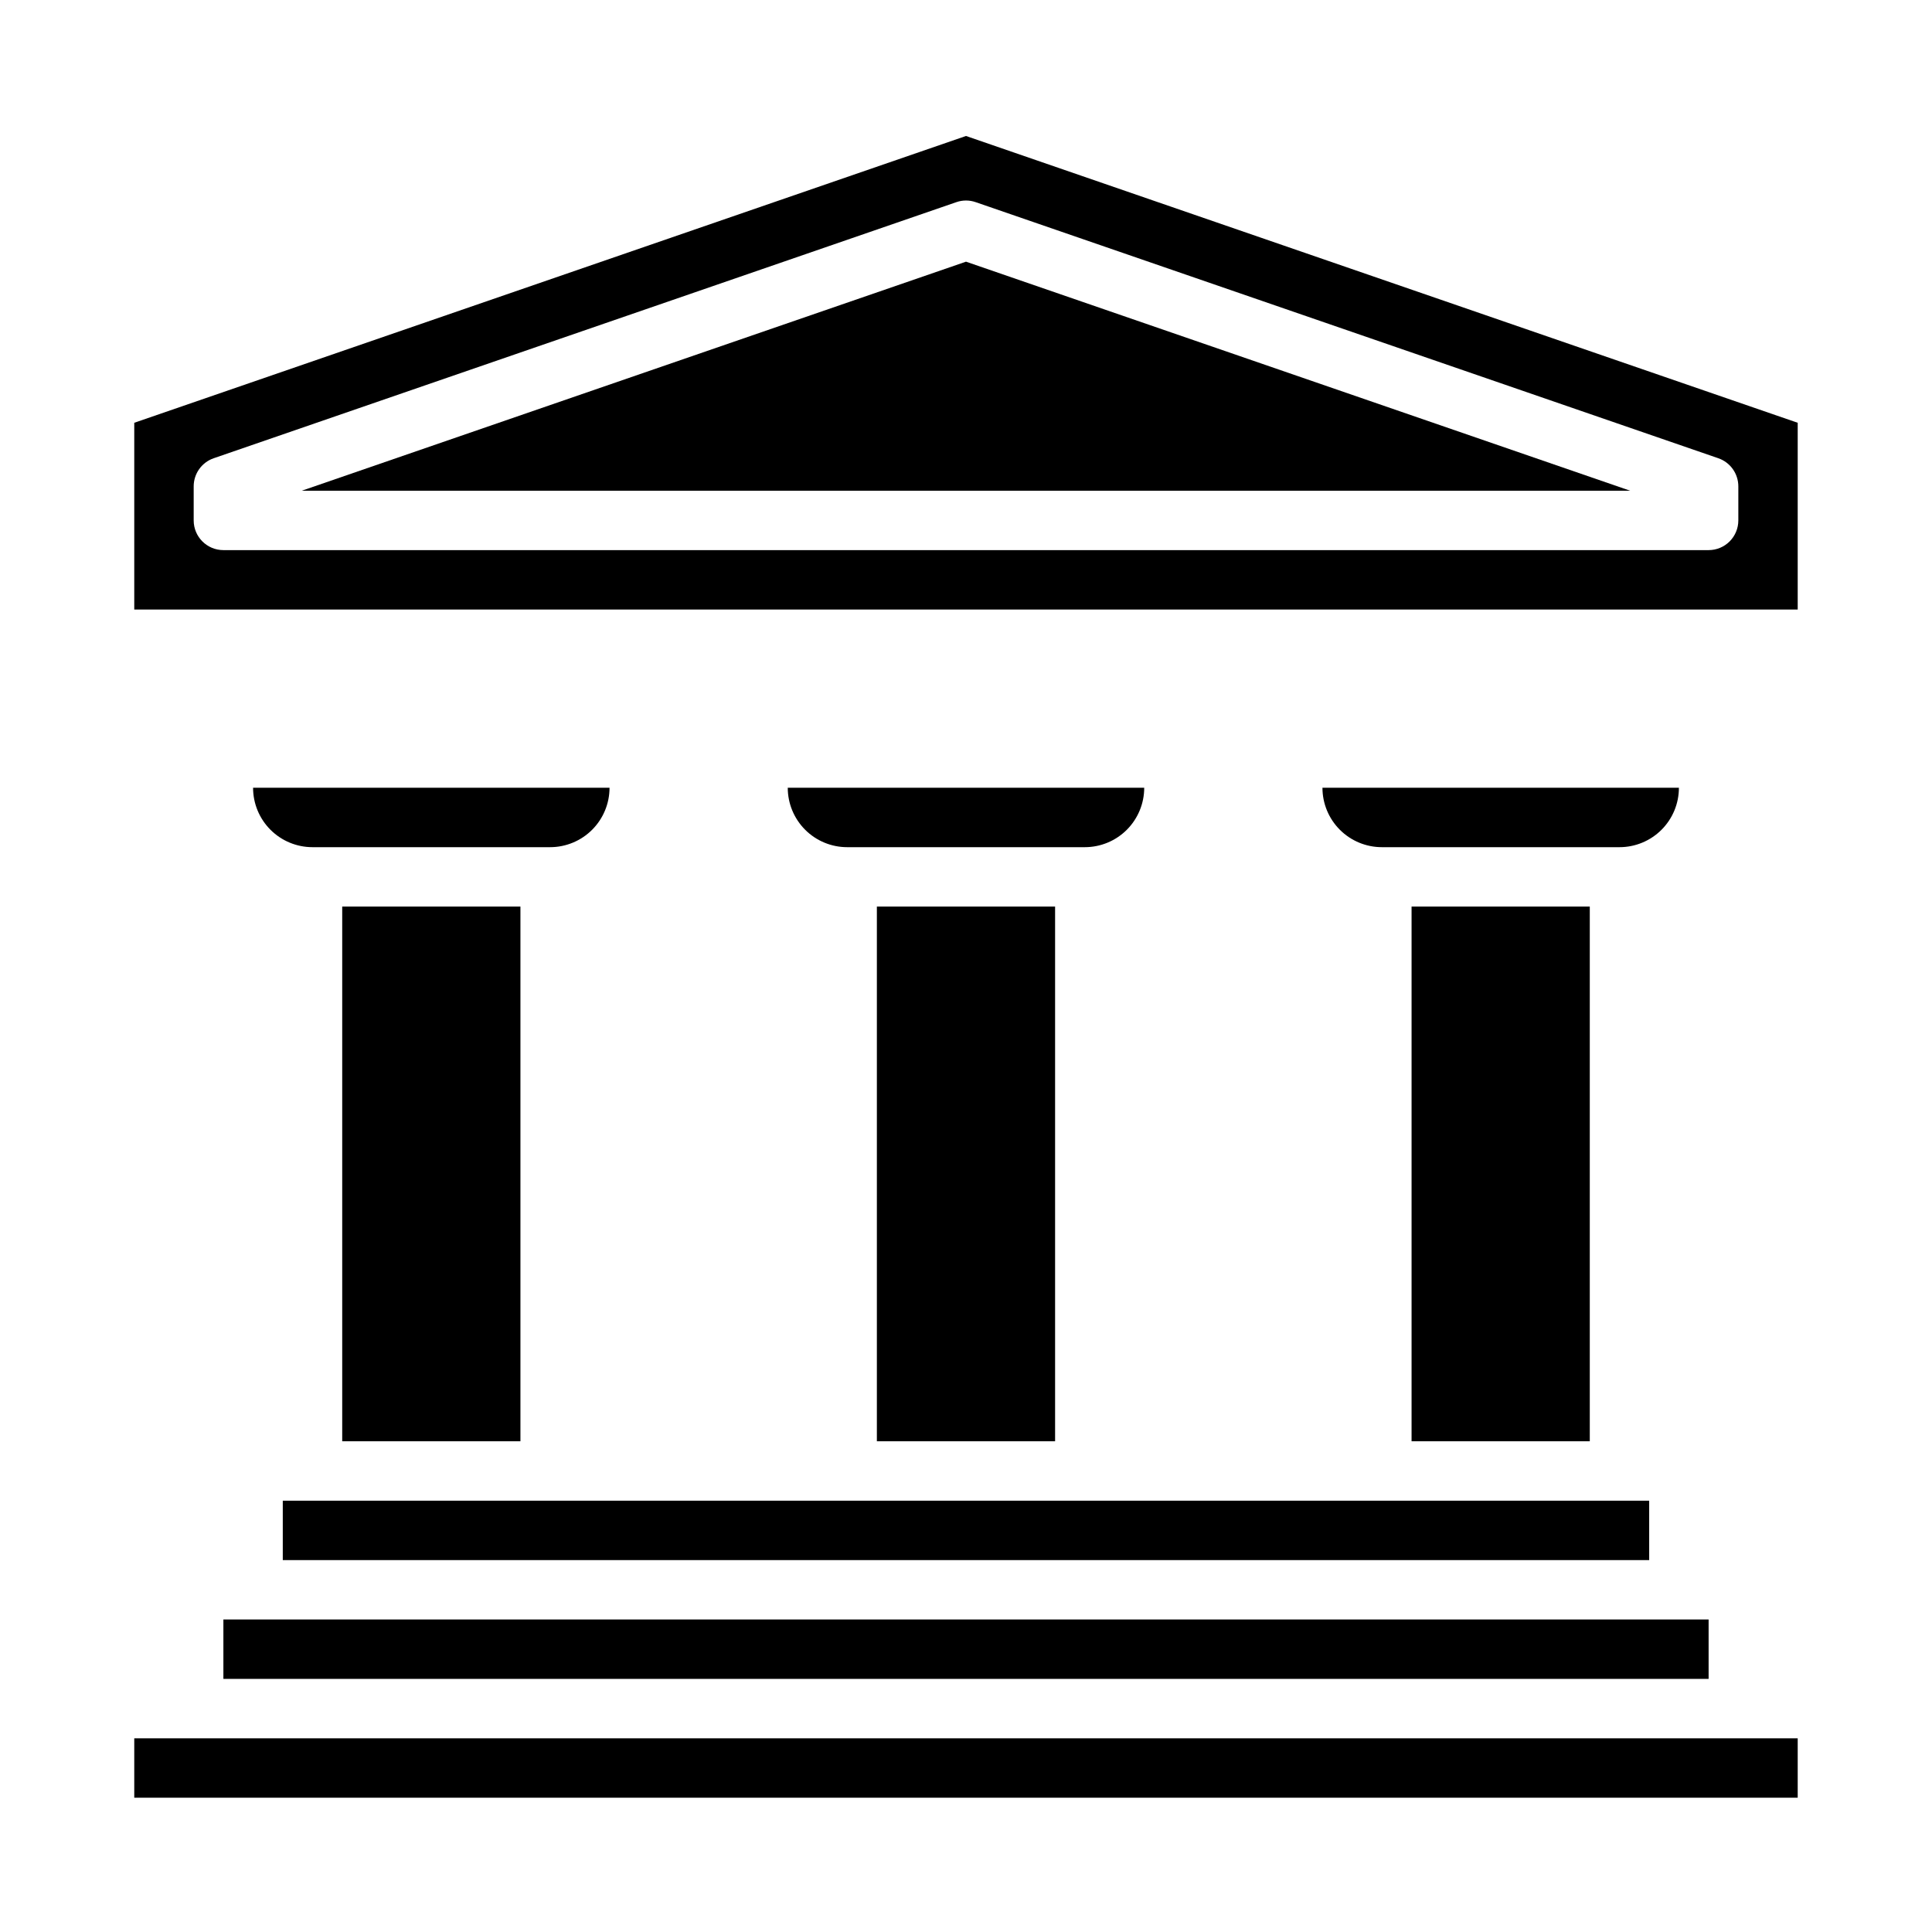
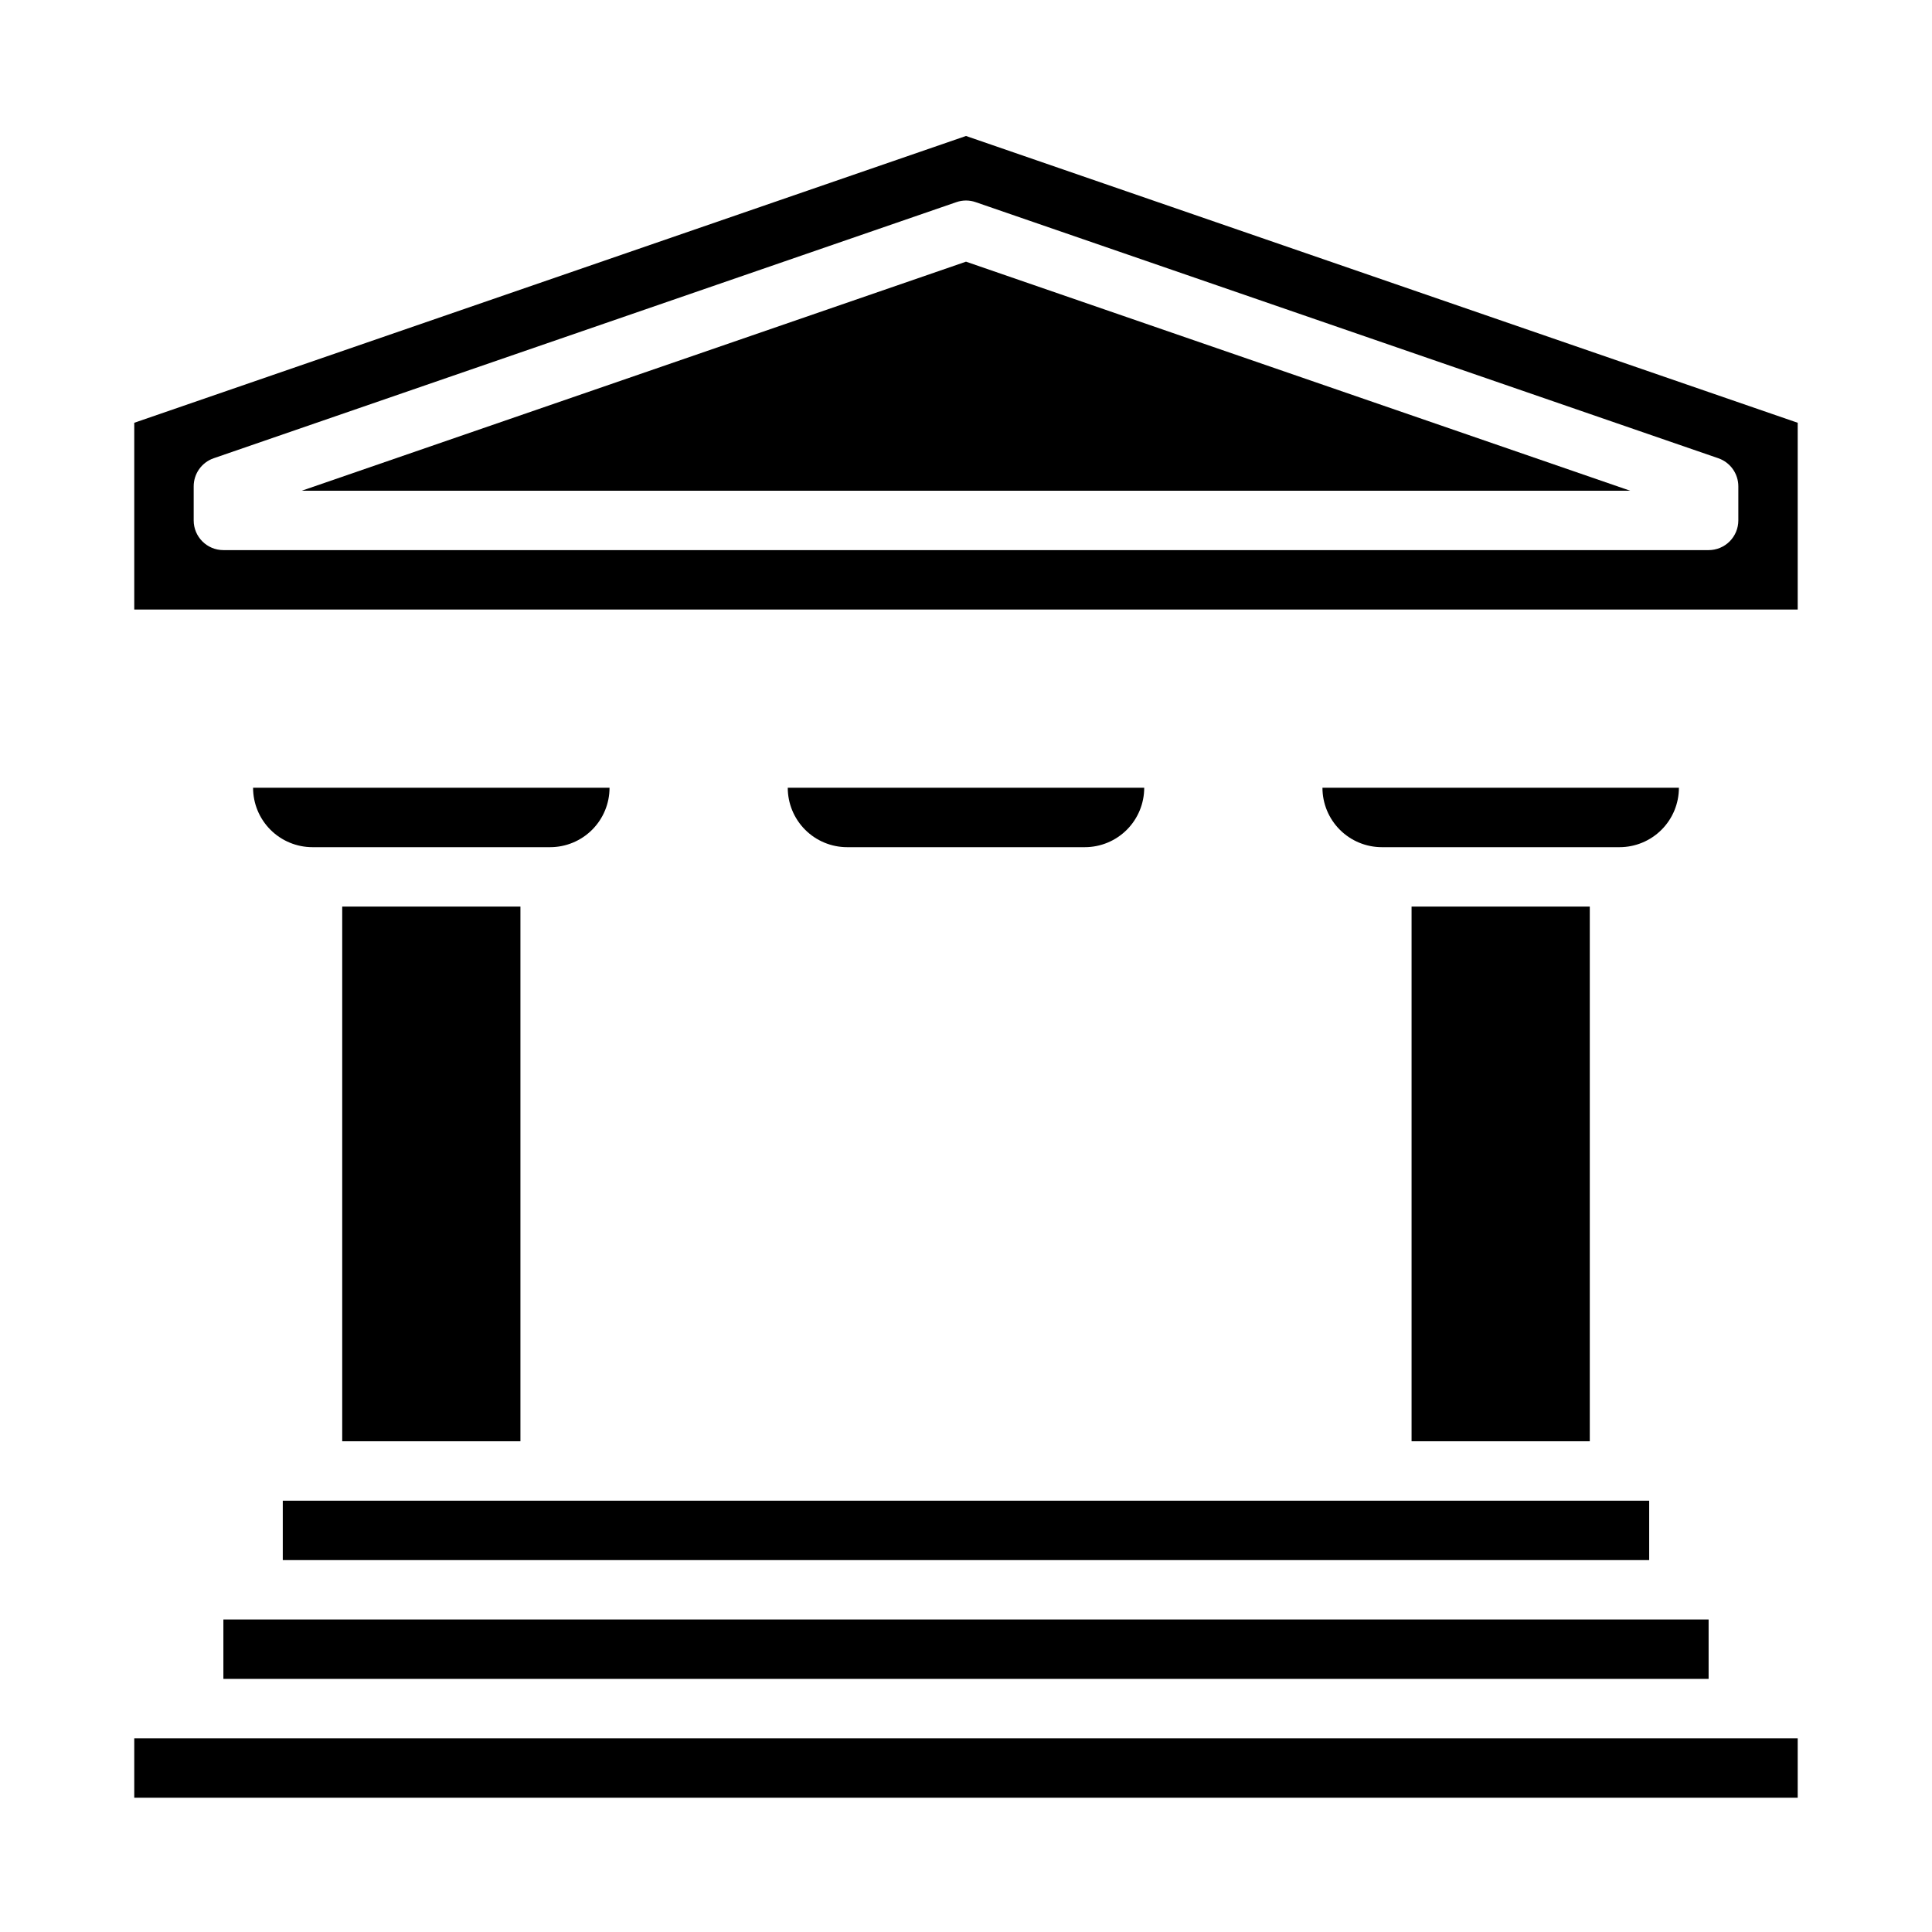
<svg xmlns="http://www.w3.org/2000/svg" fill="#000000" width="800px" height="800px" version="1.1" viewBox="144 144 512 512">
  <g>
    <path d="m179.58 256.04v49.492h440.83v-49.492l-220.41-76.004zm419.79 9.398c3.172 1.094 5.301 4.082 5.305 7.441v9.035c0 2.09-0.832 4.09-2.305 5.566-1.477 1.477-3.481 2.305-5.566 2.305h-393.6c-4.348 0-7.875-3.523-7.875-7.871v-9.035c0.004-3.359 2.133-6.348 5.309-7.441l196.8-67.863c1.66-0.582 3.469-0.582 5.133 0z" />
    <path d="m223.96 274.05h352.06l-176.02-60.703z" />
-     <path d="m376.38 384.25h47.23v141.7h-47.23z" />
    <path d="m518.08 384.25h47.23v141.7h-47.23z" />
    <path d="m234.69 384.25h47.23v141.7h-47.23z" />
    <path d="m218.94 541.7h362.11v15.742h-362.11z" />
    <path d="m203.2 573.18h393.6v15.742h-393.6z" />
    <path d="m179.58 604.67h440.83v15.742h-440.83z" />
    <path d="m226.81 368.51h62.977c4.176 0 8.18-1.66 11.133-4.613 2.953-2.953 4.613-6.957 4.613-11.133h-94.465c0 4.176 1.66 8.18 4.609 11.133 2.953 2.953 6.957 4.613 11.133 4.613z" />
    <path d="m368.51 368.51h62.977c4.176 0 8.18-1.66 11.133-4.613 2.949-2.953 4.609-6.957 4.609-11.133h-94.465c0 4.176 1.66 8.18 4.613 11.133 2.953 2.953 6.957 4.613 11.133 4.613z" />
    <path d="m510.21 368.51h62.977c4.176 0 8.18-1.66 11.133-4.613 2.953-2.953 4.609-6.957 4.609-11.133h-94.465c0 4.176 1.66 8.18 4.613 11.133 2.953 2.953 6.957 4.613 11.133 4.613z" />
  </g>
</svg>